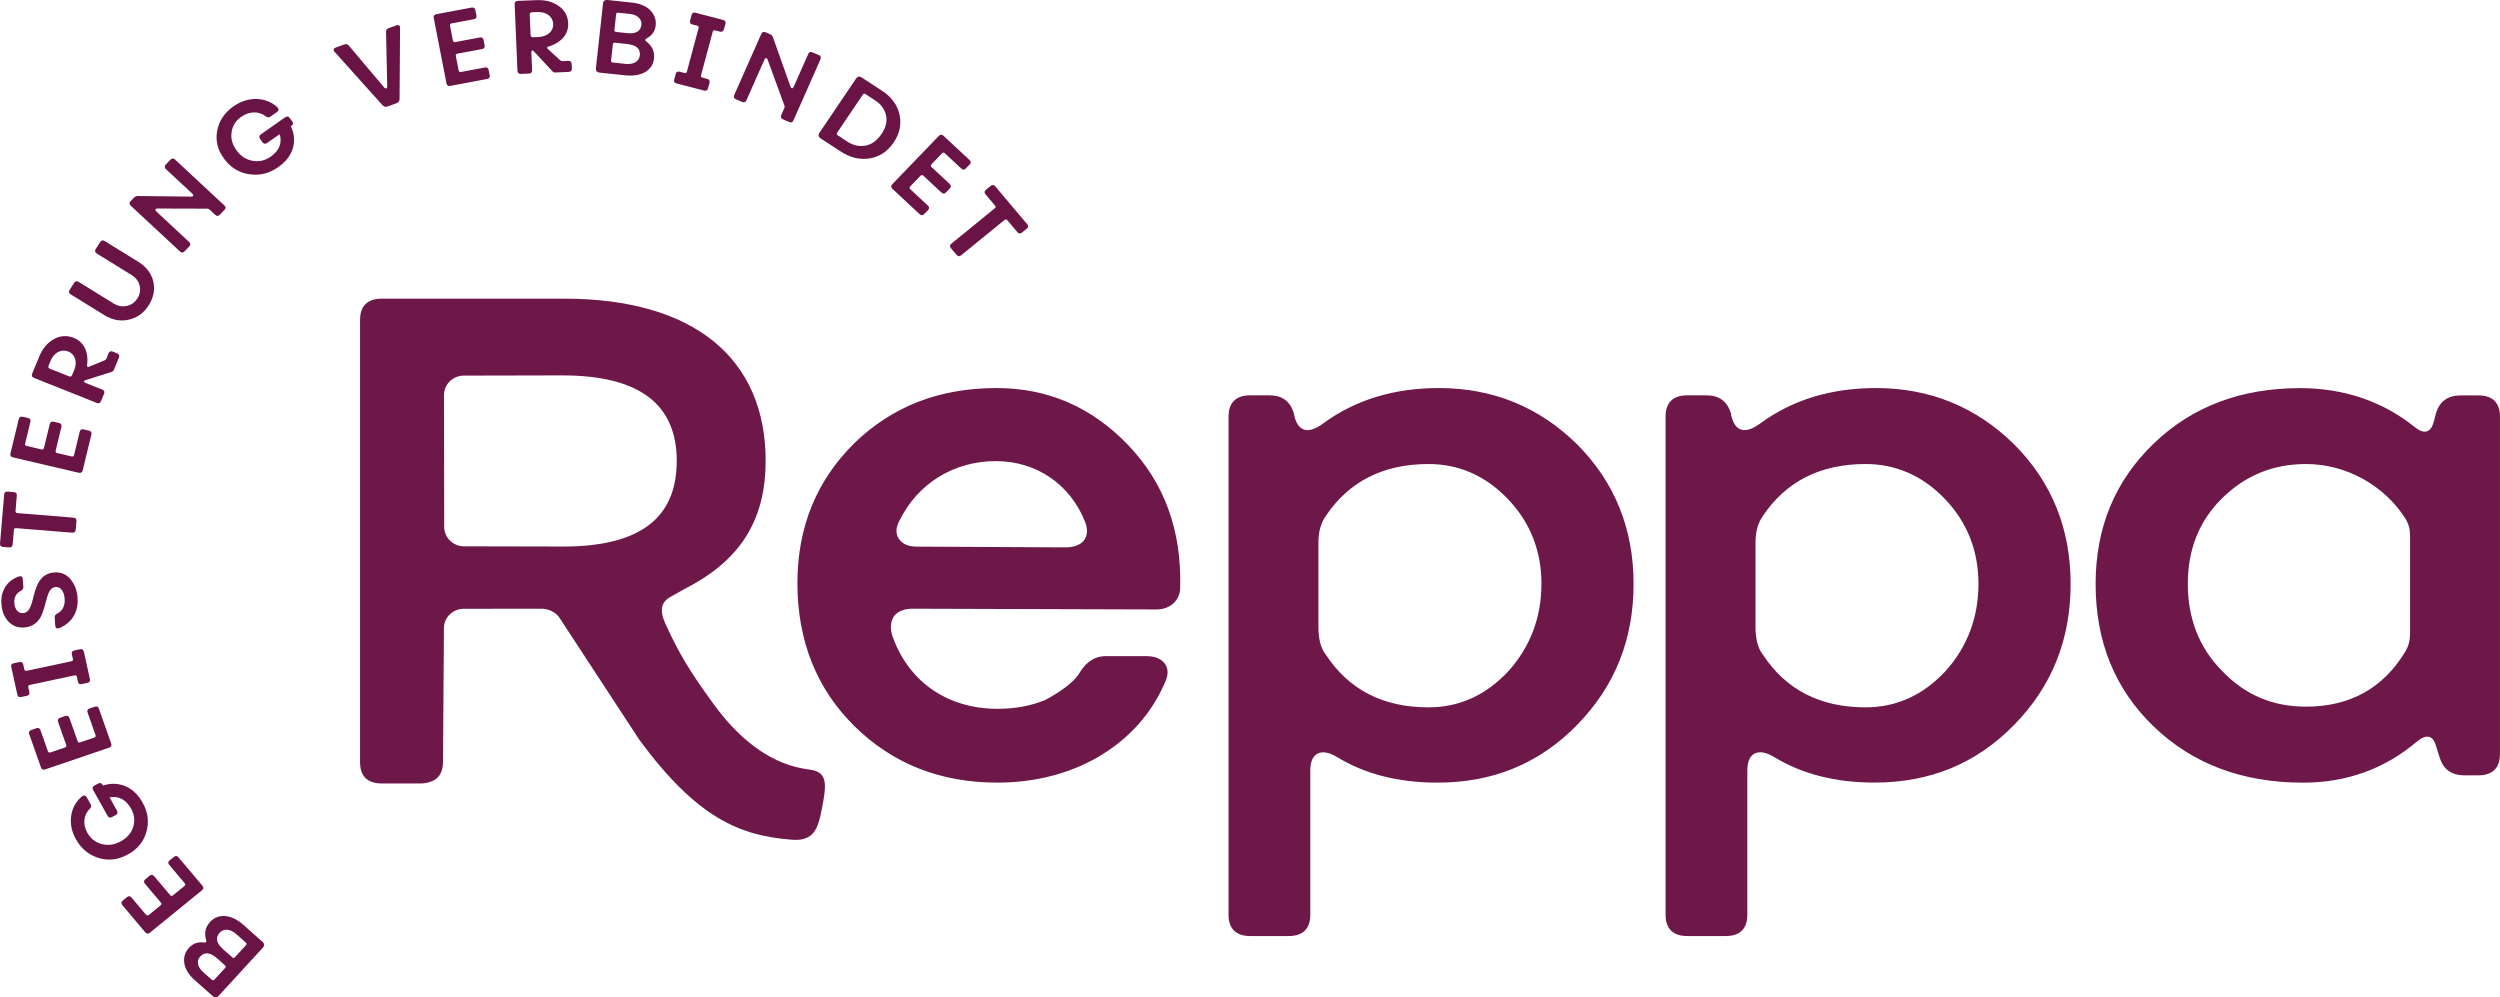
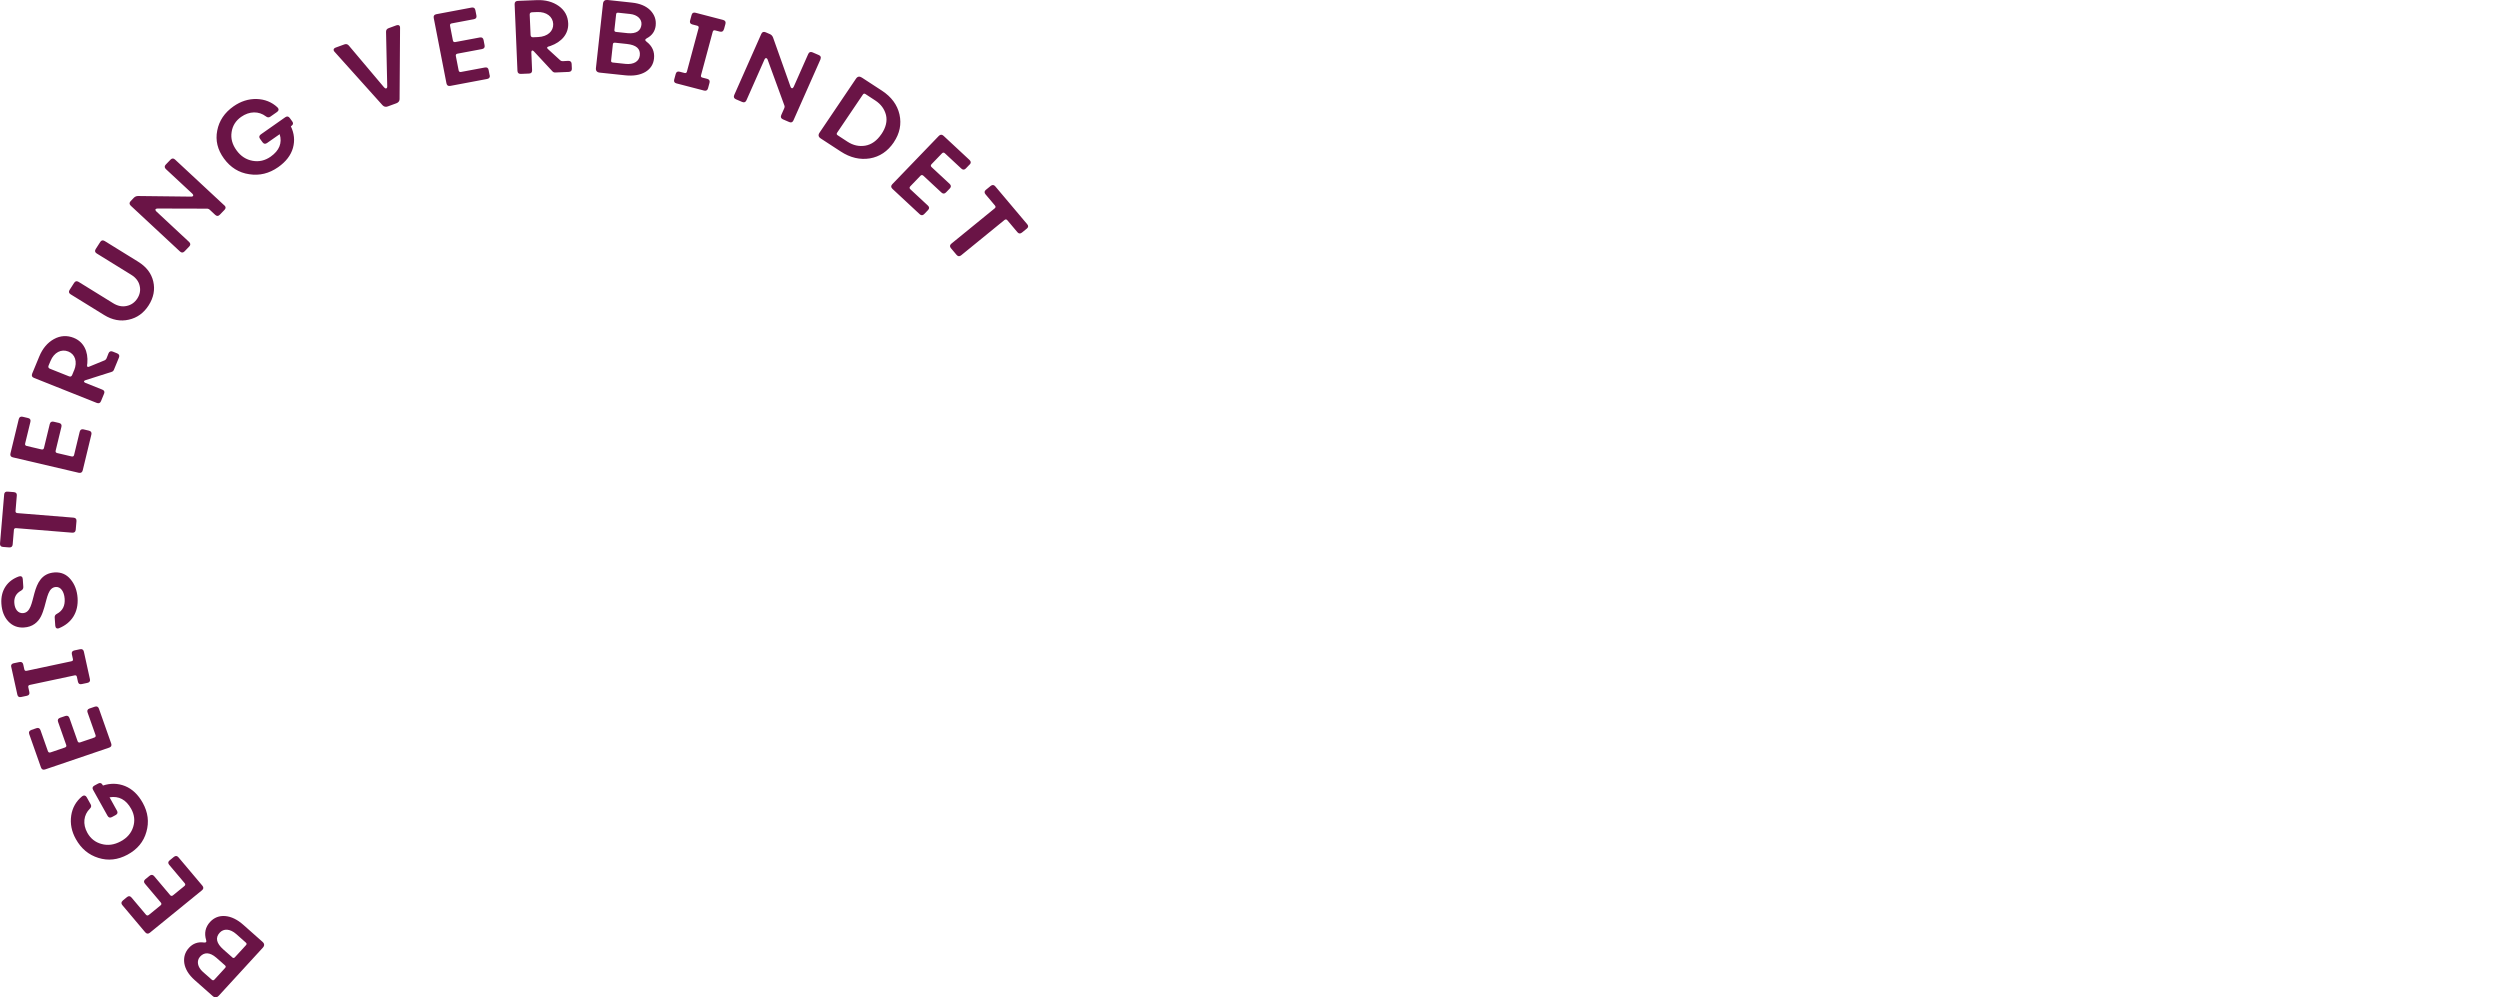
<svg xmlns="http://www.w3.org/2000/svg" id="Ebene_2" data-name="Ebene 2" width="200mm" height="79.79mm" viewBox="0 0 566.93 226.18">
  <defs>
    <style>
      .cls-1 {
        fill: #6d1848;
      }

      .cls-2 {
        fill: #6a1446;
      }
    </style>
  </defs>
  <g id="Ebene_1-2" data-name="Ebene 1">
    <g>
      <path class="cls-2" d="M45.38,216.93c.91-.99,2.15-1.06,3.68.26l1.96,1.73c.21.18.22.38.03.58l-2.43,2.65c-.19.2-.38.21-.59.03l-2.03-1.79c-1.23-1.09-1.49-2.51-.62-3.46M52.68,217.11l-2.03-1.79c-1.59-1.41-1.87-2.67-.84-3.8.91-.99,2.35-.94,3.78.32l2.16,1.92c.21.18.22.38.03.58l-2.52,2.75c-.19.2-.38.21-.59.03M42.85,214.94c-.9.98-1.25,2.14-1.06,3.49.22,1.35.99,2.62,2.34,3.82l4.1,3.63c.48.43.94.4,1.37-.07l9.99-10.89c.43-.47.41-.92-.07-1.34l-4.32-3.83c-1.37-1.22-2.75-1.89-4.13-2.01-1.36-.11-2.51.34-3.43,1.33-1.07,1.16-1.37,2.55-.9,4.1.14.43-.02.63-.49.57-1.35-.19-2.49.21-3.4,1.2M27.84,204.24c-.37.3-.41.66-.1,1.02l5.18,6.15c.32.38.68.42,1.07.1l11.8-9.61c.39-.32.42-.67.1-1.05l-5.42-6.43c-.31-.37-.67-.4-1.04-.1l-.98.8c-.37.3-.39.64-.08,1.01l3.51,4.16c.19.23.17.45-.08.65l-2.58,2.1c-.23.19-.46.17-.65-.06l-3.61-4.28c-.31-.37-.67-.4-1.04-.1l-.96.78c-.37.3-.41.66-.1,1.02l3.61,4.28c.19.23.17.45-.08.65l-2.63,2.14c-.25.2-.48.18-.67-.05l-3.27-3.88c-.31-.37-.65-.41-1.02-.11l-.98.8ZM16.14,184.99c-.26,1.8.09,3.57,1.06,5.3,1.21,2.17,2.91,3.58,5.11,4.26,2.21.7,4.41.45,6.6-.73,2.23-1.2,3.66-2.93,4.28-5.17.65-2.24.37-4.44-.84-6.61-1.03-1.85-2.37-3.12-3.99-3.78-1.63-.65-3.3-.68-5.02-.12l-.09-.16c-.23-.42-.58-.52-1-.29l-.85.46c-.43.23-.53.57-.29.98l3.27,5.87c.23.42.58.52,1,.29l.85-.46c.42-.23.53-.57.29-.99l-1.68-3.03c2.1-.35,3.74.52,4.9,2.61.74,1.33.9,2.7.46,4.1-.43,1.4-1.37,2.5-2.83,3.28-1.46.79-2.9.99-4.33.6-1.42-.38-2.5-1.22-3.23-2.53-1.11-1.99-.86-4.06.56-5.48.33-.31.38-.64.19-.98l-.91-1.63c-.23-.42-.65-.5-1.03-.2-1.39,1.14-2.21,2.61-2.48,4.39M7.08,165.55c-.46.16-.61.47-.46.92l2.66,7.55c.16.47.49.63.97.46l14.49-4.93c.48-.16.64-.48.47-.95l-2.78-7.89c-.16-.45-.48-.61-.94-.45l-1.2.41c-.46.16-.59.47-.43.92l1.8,5.1c.1.28,0,.48-.31.58l-3.17,1.08c-.28.1-.49,0-.59-.28l-1.85-5.25c-.16-.45-.48-.6-.94-.45l-1.18.4c-.46.16-.61.47-.46.92l1.85,5.25c.1.28,0,.48-.31.58l-3.23,1.1c-.31.1-.51,0-.61-.27l-1.68-4.76c-.16-.45-.46-.61-.92-.46l-1.2.41ZM2.56,151.3l1.37,6.23c.1.47.4.64.87.53l1.28-.27c.47-.1.67-.37.57-.84l-.24-1.11c-.06-.29.07-.46.36-.52l10.14-2.16c.29-.06.46.04.52.33l.24,1.11c.1.47.4.64.87.53l1.28-.27c.47-.1.67-.38.57-.84l-1.37-6.23c-.1-.47-.4-.66-.88-.56l-1.28.27c-.47.1-.67.4-.57.86l.24,1.09c.06.29-.04.45-.34.51l-10.14,2.16c-.29.06-.48-.04-.54-.33l-.24-1.09c-.1-.47-.4-.66-.88-.56l-1.29.27c-.47.1-.67.4-.56.86M.31,136.91c.11,1.68.64,3.01,1.57,4.01.95,1.01,2.13,1.47,3.54,1.38.97-.06,1.78-.34,2.44-.82,1.32-.95,1.76-2.32,2.22-3.85.64-2.2.88-4.4,2.59-4.52,1.08-.07,1.87,1.02,1.99,2.67.11,1.59-.46,2.72-1.74,3.41-.38.18-.55.47-.52.85l.13,1.86c.04.52.37.75.85.56,2.88-1.17,4.43-3.61,4.21-6.87-.12-1.7-.65-3.1-1.61-4.24-.93-1.12-2.15-1.63-3.6-1.54-2.97.2-3.95,2.44-4.57,4.67-.63,2.27-.9,4.45-2.61,4.56-1.11.07-1.87-.88-1.96-2.33-.08-1.25.43-2.17,1.52-2.76.38-.21.55-.49.52-.88l-.12-1.76c-.03-.52-.37-.75-.85-.6-2.6.9-4.21,3.12-4,6.2M3.13,111.6l-1.4-.11c-.48-.04-.76.17-.79.64L0,123.25c-.04.48.19.75.67.78l1.4.11c.48.04.76-.19.8-.66l.28-3.3c.02-.29.2-.44.5-.41l12.72,1.03c.48.04.76-.19.8-.66l.17-1.97c.04-.48-.19-.74-.68-.78l-12.72-1.03c-.3-.02-.45-.2-.42-.49l.29-3.51c.04-.47-.19-.72-.68-.76M5.7,100.57l1.19-4.9c.11-.46-.05-.76-.52-.87l-1.23-.29c-.47-.11-.78.08-.89.54l-1.88,7.77c-.12.49.07.79.56.9l14.91,3.49c.49.11.8-.07.92-.56l1.96-8.12c.11-.46-.08-.76-.55-.87l-1.23-.29c-.47-.11-.75.08-.87.54l-1.27,5.26c-.07.29-.26.41-.58.33l-3.26-.76c-.29-.07-.41-.26-.34-.55l1.31-5.41c.11-.46-.08-.76-.55-.87l-1.21-.28c-.47-.11-.78.08-.89.54l-1.31,5.41c-.07.29-.26.4-.58.33l-3.33-.78c-.31-.07-.43-.26-.36-.55M16.79,83.99l-.43,1.05c-.14.34-.38.44-.72.3l-4.32-1.72c-.34-.14-.44-.37-.31-.71l.44-1.05c.81-1.96,2.46-2.77,4.03-2.15,1.54.61,2.13,2.32,1.33,4.28M16.74,76.62c-1.54-.61-3.05-.53-4.52.28-1.46.81-2.56,2.11-3.32,3.94l-1.6,3.87c-.2.48-.06.81.41.99l14.23,5.67c.45.18.78.04.96-.4l.7-1.7c.18-.44.03-.75-.42-.92l-3.83-1.53c-.41-.16-.4-.48.02-.6l5.91-1.88c.25-.07.44-.22.55-.49l1.14-2.77c.18-.44.04-.77-.41-.95l-1-.4c-.45-.18-.78-.04-.96.4l-.43,1.1c-.11.25-.28.43-.54.52l-3.39,1.39c-.37.17-.54.05-.5-.35l.06-.44c.22-2.65-.82-4.83-3.07-5.73M31.36,59.37l-7.62-4.71c-.41-.25-.75-.19-1.01.21l-1.03,1.61c-.26.4-.18.75.23,1l7.8,4.82c1.06.65,1.7,1.48,1.93,2.48.25,1.01.07,1.97-.5,2.88-.59.92-1.39,1.5-2.43,1.72-1.02.23-2.06.02-3.11-.64l-7.8-4.82c-.41-.25-.76-.18-1.02.23l-1.02,1.59c-.26.4-.18.75.23,1l7.62,4.71c1.82,1.12,3.69,1.48,5.58,1.04,1.88-.42,3.38-1.5,4.5-3.25,1.12-1.75,1.47-3.57,1.04-5.42-.43-1.84-1.58-3.33-3.4-4.45M50.87,46.58l-11.17-10.39c-.35-.33-.7-.33-1.03.01l-1.08,1.12c-.33.35-.32.7.03,1.03l5.99,5.57c.35.33.25.67-.26.67l-12.04-.14c-.39,0-.71.15-.95.39l-.73.76c-.35.36-.34.71.03,1.06l11.15,10.37c.35.33.71.32,1.04-.03l1.06-1.1c.33-.35.32-.7-.03-1.03l-7.44-6.93c-.35-.33-.23-.65.28-.65l11.16.03c.24-.02.48.07.68.25l1.24,1.16c.35.33.71.32,1.04-.03l1.08-1.12c.33-.35.31-.68-.04-1.01M65.95,28.65l.15-.11c.4-.28.45-.63.17-1.01l-.56-.77c-.28-.39-.64-.45-1.03-.17l-5.54,3.89c-.39.28-.45.63-.17,1.01l.56.77c.28.39.64.45,1.03.17l2.86-2c.61,2-.08,3.71-2.05,5.1-1.26.88-2.62,1.2-4.08.94-1.46-.26-2.69-1.04-3.65-2.37-.97-1.33-1.35-2.71-1.12-4.15.21-1.43.93-2.58,2.17-3.45,1.88-1.32,4-1.33,5.6-.11.35.29.7.29,1.01.07l1.54-1.08c.4-.28.43-.69.08-1.03-1.32-1.23-2.9-1.84-4.73-1.9-1.85-.04-3.6.52-5.23,1.66-2.05,1.44-3.27,3.27-3.7,5.49-.45,2.24.07,4.36,1.52,6.35,1.48,2.03,3.39,3.22,5.73,3.56,2.34.37,4.53-.17,6.58-1.61,1.75-1.23,2.87-2.69,3.34-4.35.46-1.66.3-3.3-.48-4.91M90.61,22.44l.11-16.13c.02-.52-.33-.75-.83-.57l-1.77.65c-.39.14-.58.41-.58.82l.27,12.38c0,.53-.36.61-.69.25l-8.02-9.51c-.27-.31-.6-.41-1.01-.26l-1.97.72c-.52.19-.61.59-.25.96l10.86,12.1c.33.36.74.46,1.19.29l1.97-.72c.48-.18.72-.51.73-.99M111.04,17.09l-.24-1.23c-.09-.47-.38-.64-.86-.55l-5.4,1.01c-.29.06-.48-.07-.54-.38l-.63-3.24c-.06-.29.07-.47.37-.53l5.56-1.04c.48-.09.68-.38.59-.85l-.23-1.2c-.09-.47-.39-.67-.86-.58l-5.56,1.04c-.29.06-.48-.07-.54-.38l-.64-3.3c-.06-.31.07-.5.36-.55l5.03-.95c.48-.09.68-.36.59-.83l-.24-1.23c-.09-.47-.39-.67-.86-.58l-7.98,1.5c-.5.09-.7.39-.6.87l2.88,14.8c.1.49.39.69.89.59l8.34-1.57c.48-.09.68-.38.59-.85M122.05,8.4l-1.15.05c-.37.02-.56-.16-.58-.52l-.2-4.58c-.02-.36.16-.55.53-.57l1.15-.05c2.15-.09,3.58,1.06,3.65,2.71.07,1.63-1.27,2.87-3.41,2.96M129.68,15.56l-.05-1.06c-.02-.48-.28-.71-.77-.7l-1.2.07c-.28.01-.51-.07-.7-.27l-2.69-2.46c-.31-.26-.27-.46.11-.59l.44-.13c2.55-.9,4.13-2.74,4.03-5.12-.07-1.63-.77-2.95-2.13-3.93-1.36-.96-3.02-1.42-5.03-1.34l-4.24.17c-.53.02-.77.28-.75.78l.64,15.08c.02.48.28.71.77.7l1.87-.08c.48-.02.7-.28.68-.75l-.17-4.06c-.02-.43.28-.56.57-.23l4.19,4.51c.17.2.38.3.68.29l3.04-.13c.48-.02.73-.28.71-.76M145.46,5.61c-.15,1.33-1.11,2.1-3.14,1.91l-2.62-.28c-.28-.03-.4-.18-.37-.45l.39-3.55c.03-.27.18-.39.46-.36l2.71.29c1.65.17,2.71,1.18,2.57,2.44M139.44,9.68l2.71.29c2.14.23,3.11,1.08,2.94,2.6-.15,1.33-1.35,2.12-3.25,1.92l-2.89-.31c-.28-.03-.4-.18-.37-.45l.4-3.68c.03-.27.18-.39.46-.36M148.69,5.77c.14-1.31-.27-2.45-1.22-3.44-.98-.97-2.36-1.55-4.17-1.74L137.81,0c-.64-.07-1,.21-1.07.84l-1.6,14.58c-.07.63.22.98.86,1.05l5.79.61c1.84.19,3.35-.06,4.54-.75,1.17-.7,1.84-1.72,1.98-3.06.17-1.56-.41-2.85-1.71-3.83-.37-.27-.36-.52.06-.75,1.21-.63,1.89-1.6,2.04-2.94M164.17,6.66l.34-1.25c.12-.46-.06-.76-.53-.89l-6.27-1.63c-.47-.12-.76.06-.88.52l-.34,1.25c-.12.46.03.76.5.88l1.12.29c.29.08.38.26.31.55l-2.65,9.86c-.08.28-.25.38-.54.31l-1.12-.29c-.47-.12-.76.06-.88.52l-.34,1.25c-.12.46.03.76.5.88l6.27,1.63c.47.12.78-.06.9-.52l.34-1.25c.12-.46-.06-.77-.53-.89l-1.09-.28c-.29-.08-.39-.24-.31-.53l2.65-9.85c.08-.29.25-.4.54-.33l1.09.28c.47.12.78-.06.9-.52M186.05,13.44c.19-.44.08-.76-.36-.95l-1.44-.62c-.44-.19-.78-.06-.97.38l-3.29,7.43c-.19.44-.55.45-.72-.01l-3.97-11.18c-.14-.36-.38-.61-.7-.75l-.97-.42c-.47-.2-.8-.07-1,.39l-6.13,13.84c-.19.44-.06.77.38.96l1.42.61c.44.19.78.06.97-.38l4.09-9.24c.19-.44.55-.43.72.03l3.77,10.32c.11.22.1.46-.01.71l-.68,1.54c-.19.44-.06.76.38.96l1.44.62c.44.19.76.05.95-.38l6.14-13.86ZM199.87,30.42c-1.01,1.49-2.23,2.36-3.64,2.61-1.43.24-2.78-.07-4.05-.9l-2.23-1.46c-.23-.15-.27-.34-.12-.57l5.85-8.66c.15-.23.35-.26.58-.11l2.23,1.46c1.27.83,2.08,1.93,2.43,3.3.32,1.38-.02,2.82-1.04,4.33M202.69,32.26c1.35-2.01,1.77-4.1,1.29-6.3-.51-2.21-1.84-4-4-5.41l-4.54-2.96c-.54-.35-.99-.26-1.34.27l-8.25,12.22c-.36.53-.27.97.27,1.32l4.54,2.96c2.16,1.41,4.36,1.92,6.6,1.56,2.22-.38,4.04-1.59,5.43-3.65M219.9,37.32c.33-.34.32-.7-.03-1.03l-5.9-5.49c-.37-.34-.73-.33-1.08.03l-10.54,10.94c-.35.36-.34.71.03,1.06l6.17,5.74c.35.33.71.32,1.04-.03l.87-.91c.33-.35.31-.68-.04-1.01l-3.99-3.71c-.22-.2-.22-.43,0-.66l2.3-2.39c.21-.21.43-.22.65-.02l4.11,3.82c.35.33.71.32,1.04-.03l.86-.89c.33-.35.32-.7-.03-1.03l-4.11-3.82c-.22-.2-.22-.43,0-.66l2.35-2.44c.22-.23.45-.24.67-.03l3.72,3.46c.35.33.69.33,1.03-.01l.87-.91ZM232.84,51.86c.37-.3.42-.64.11-1l-7.25-8.6c-.31-.37-.67-.4-1.04-.1l-1.08.88c-.37.3-.41.65-.1,1.02l2.15,2.55c.19.23.17.45-.06.64l-9.83,8.01c-.37.3-.41.66-.1,1.02l1.28,1.52c.31.37.67.4,1.04.1l9.83-8.01c.23-.19.46-.17.65.06l2.28,2.71c.31.37.65.38,1.03.08l1.08-.88Z" />
-       <path class="cls-1" d="M153.46,104.55c0,11.37-6.43,17.65-19.59,19.09-1.89.2-3.92.3-6.09.3l-22.55-.05c-2.49,0-4.5-1.98-4.5-4.43l-.05-29.86c0-2.43,1.99-4.39,4.45-4.42l22.39-.05c17.7,0,25.95,6.69,25.95,19.42M173.63,104.53c0-23.24-16.22-36.8-45.68-36.8h-.26s-40.87,0-40.87,0h-.28c-3.2,0-4.89,1.66-4.89,4.8v100.33c0,3.15,1.68,4.81,4.89,4.81h8.76c.83,0,1.55-.12,2.17-.34,1.95-.57,2.99-2.09,2.99-4.53l.21-30.36c0-2.37,1.91-4.27,4.3-4.38.68,0,17.78-.02,17.85-.02,1.42,0,3.07.64,4.03,2.02l18.17,27.76c13.07,17.71,22.75,21.73,34.69,22.62,1.31.1,2.32-.05,3.12-.41,2.54-.99,3.09-3.99,3.9-8.54.81-4.43.27-6.28-2.52-6.86-2.05-.45-11.82-.53-22.29-14.83-5.5-7.51-8.07-11.83-11.03-18.37-1.43-3.16-.91-4.96,1.27-6.14l3.12-1.75c11.91-6.06,18.34-14.84,18.34-29M241.67,124.13l-33.71-.17c-1.85,0-3.2-.5-4.04-1.66-.84-1.16-.84-2.49,0-4.14,4.21-8.62,12.47-13.59,21.91-13.59,9.27,0,16.86,5.3,20.23,13.75,1.35,3.48-.51,5.8-4.38,5.8M267.63,133.24c.34-12.92-3.54-23.7-11.8-32.31-8.26-8.62-18.2-12.93-29.83-12.93-12.98,0-23.6,4.14-32.19,12.43-8.6,8.45-12.98,19.06-12.98,31.81,0,13.09,4.38,24.03,12.98,32.48,8.6,8.45,19.38,12.76,32.36,12.76,17.25,0,30.9-8.35,37.12-20.79.4-.86.83-1.69,1.16-2.59,1.18-3.15-1.01-5.3-4.38-5.3h-9.44c-2.19,0-4.21,1.16-5.73,3.64-1.77,3.23-7.89,6.3-7.89,6.3-3.02,1.27-6.58,2-10.83,2-11.46,0-20.4-6.3-23.94-16.9-.84-3.48.84-5.8,4.72-5.8l55.29.17c3.2,0,5.39-2.15,5.39-4.97M349.55,132.41c0,7.62-2.53,14.25-7.42,19.72-5.06,5.47-11.12,8.28-18.2,8.28-10.28,0-18.03-3.98-23.26-11.93-1.18-1.49-1.69-3.64-1.69-6.3v-19.06c0-2.49.51-4.48,1.69-6.13,5.23-7.79,12.98-11.76,23.26-11.76,6.91,0,12.98,2.65,18.04,7.96,5.06,5.3,7.59,11.76,7.59,19.22M357.64,164.39c8.6-8.78,12.81-19.39,12.81-31.98,0-12.43-4.22-23.03-12.81-31.65-8.59-8.45-19.05-12.76-31.35-12.76-10.11,0-18.88,2.65-26.12,7.95-3.54,2.65-5.9,1.99-6.74-1.99v-.17c-.84-2.82-2.69-4.14-5.56-4.14h-4.38c-3.2,0-4.89,1.66-4.89,4.8v113.01c0,3.15,1.69,4.81,4.89,4.81h8.76c3.2,0,4.89-1.66,4.89-4.8v-32.81c0-3.98,2.53-5.14,6.07-2.98,6.24,3.81,13.82,5.8,22.75,5.8,12.64,0,23.09-4.31,31.69-13.09M448.66,132.41c0,7.62-2.53,14.25-7.41,19.72-5.06,5.47-11.13,8.28-18.2,8.28-10.28,0-18.04-3.98-23.26-11.93-1.18-1.49-1.69-3.65-1.69-6.3v-19.06c0-2.49.51-4.47,1.68-6.13,5.23-7.79,12.98-11.76,23.26-11.76,6.91,0,12.98,2.65,18.04,7.95,5.06,5.3,7.58,11.77,7.58,19.22M456.75,164.39c8.6-8.78,12.81-19.39,12.81-31.98,0-12.43-4.21-23.03-12.81-31.65-8.6-8.45-19.05-12.76-31.35-12.76-10.11,0-18.88,2.65-26.12,7.95-3.54,2.65-5.9,1.99-6.74-1.99v-.17c-.84-2.82-2.7-4.14-5.56-4.14h-4.38c-3.2,0-4.89,1.66-4.89,4.8v113.01c0,3.15,1.69,4.81,4.89,4.81h8.76c3.2,0,4.89-1.66,4.89-4.81v-32.81c0-3.98,2.53-5.14,6.07-2.98,6.24,3.81,13.82,5.8,22.75,5.8,12.64,0,23.09-4.31,31.69-13.09M546.53,143.85c0,1.49-.34,2.65-1.01,3.81-5.06,8.45-12.64,12.59-22.58,12.59-7.59,0-13.82-2.65-19.05-8.12-5.23-5.3-7.75-11.93-7.75-19.72,0-7.79,2.53-14.25,7.75-19.39,5.22-5.14,11.46-7.79,19.05-7.79,9.27,0,17.87,4.97,22.59,12.43.67,1.16,1.01,2.32,1.01,3.81v22.37ZM566.93,171.02v-76.55c0-3.15-1.68-4.8-4.89-4.8h-4.05c-2.87,0-4.72,1.32-5.56,3.98l-.51,1.99c-.67,2.48-2.19,2.98-4.38,1.16-7.25-5.8-16.01-8.78-25.96-8.78-13.32,0-24.44,4.14-33.2,12.59-8.77,8.45-13.15,19.06-13.15,31.81,0,13.09,4.38,23.86,13.15,32.31,8.76,8.45,20.06,12.76,33.88,12.76,9.94,0,18.54-3.15,25.79-9.28,2.19-1.82,3.71-1.49,4.38.99l.84,2.65c.84,2.65,2.7,3.98,5.56,3.98h3.2c3.2,0,4.89-1.66,4.89-4.81" />
    </g>
  </g>
</svg>